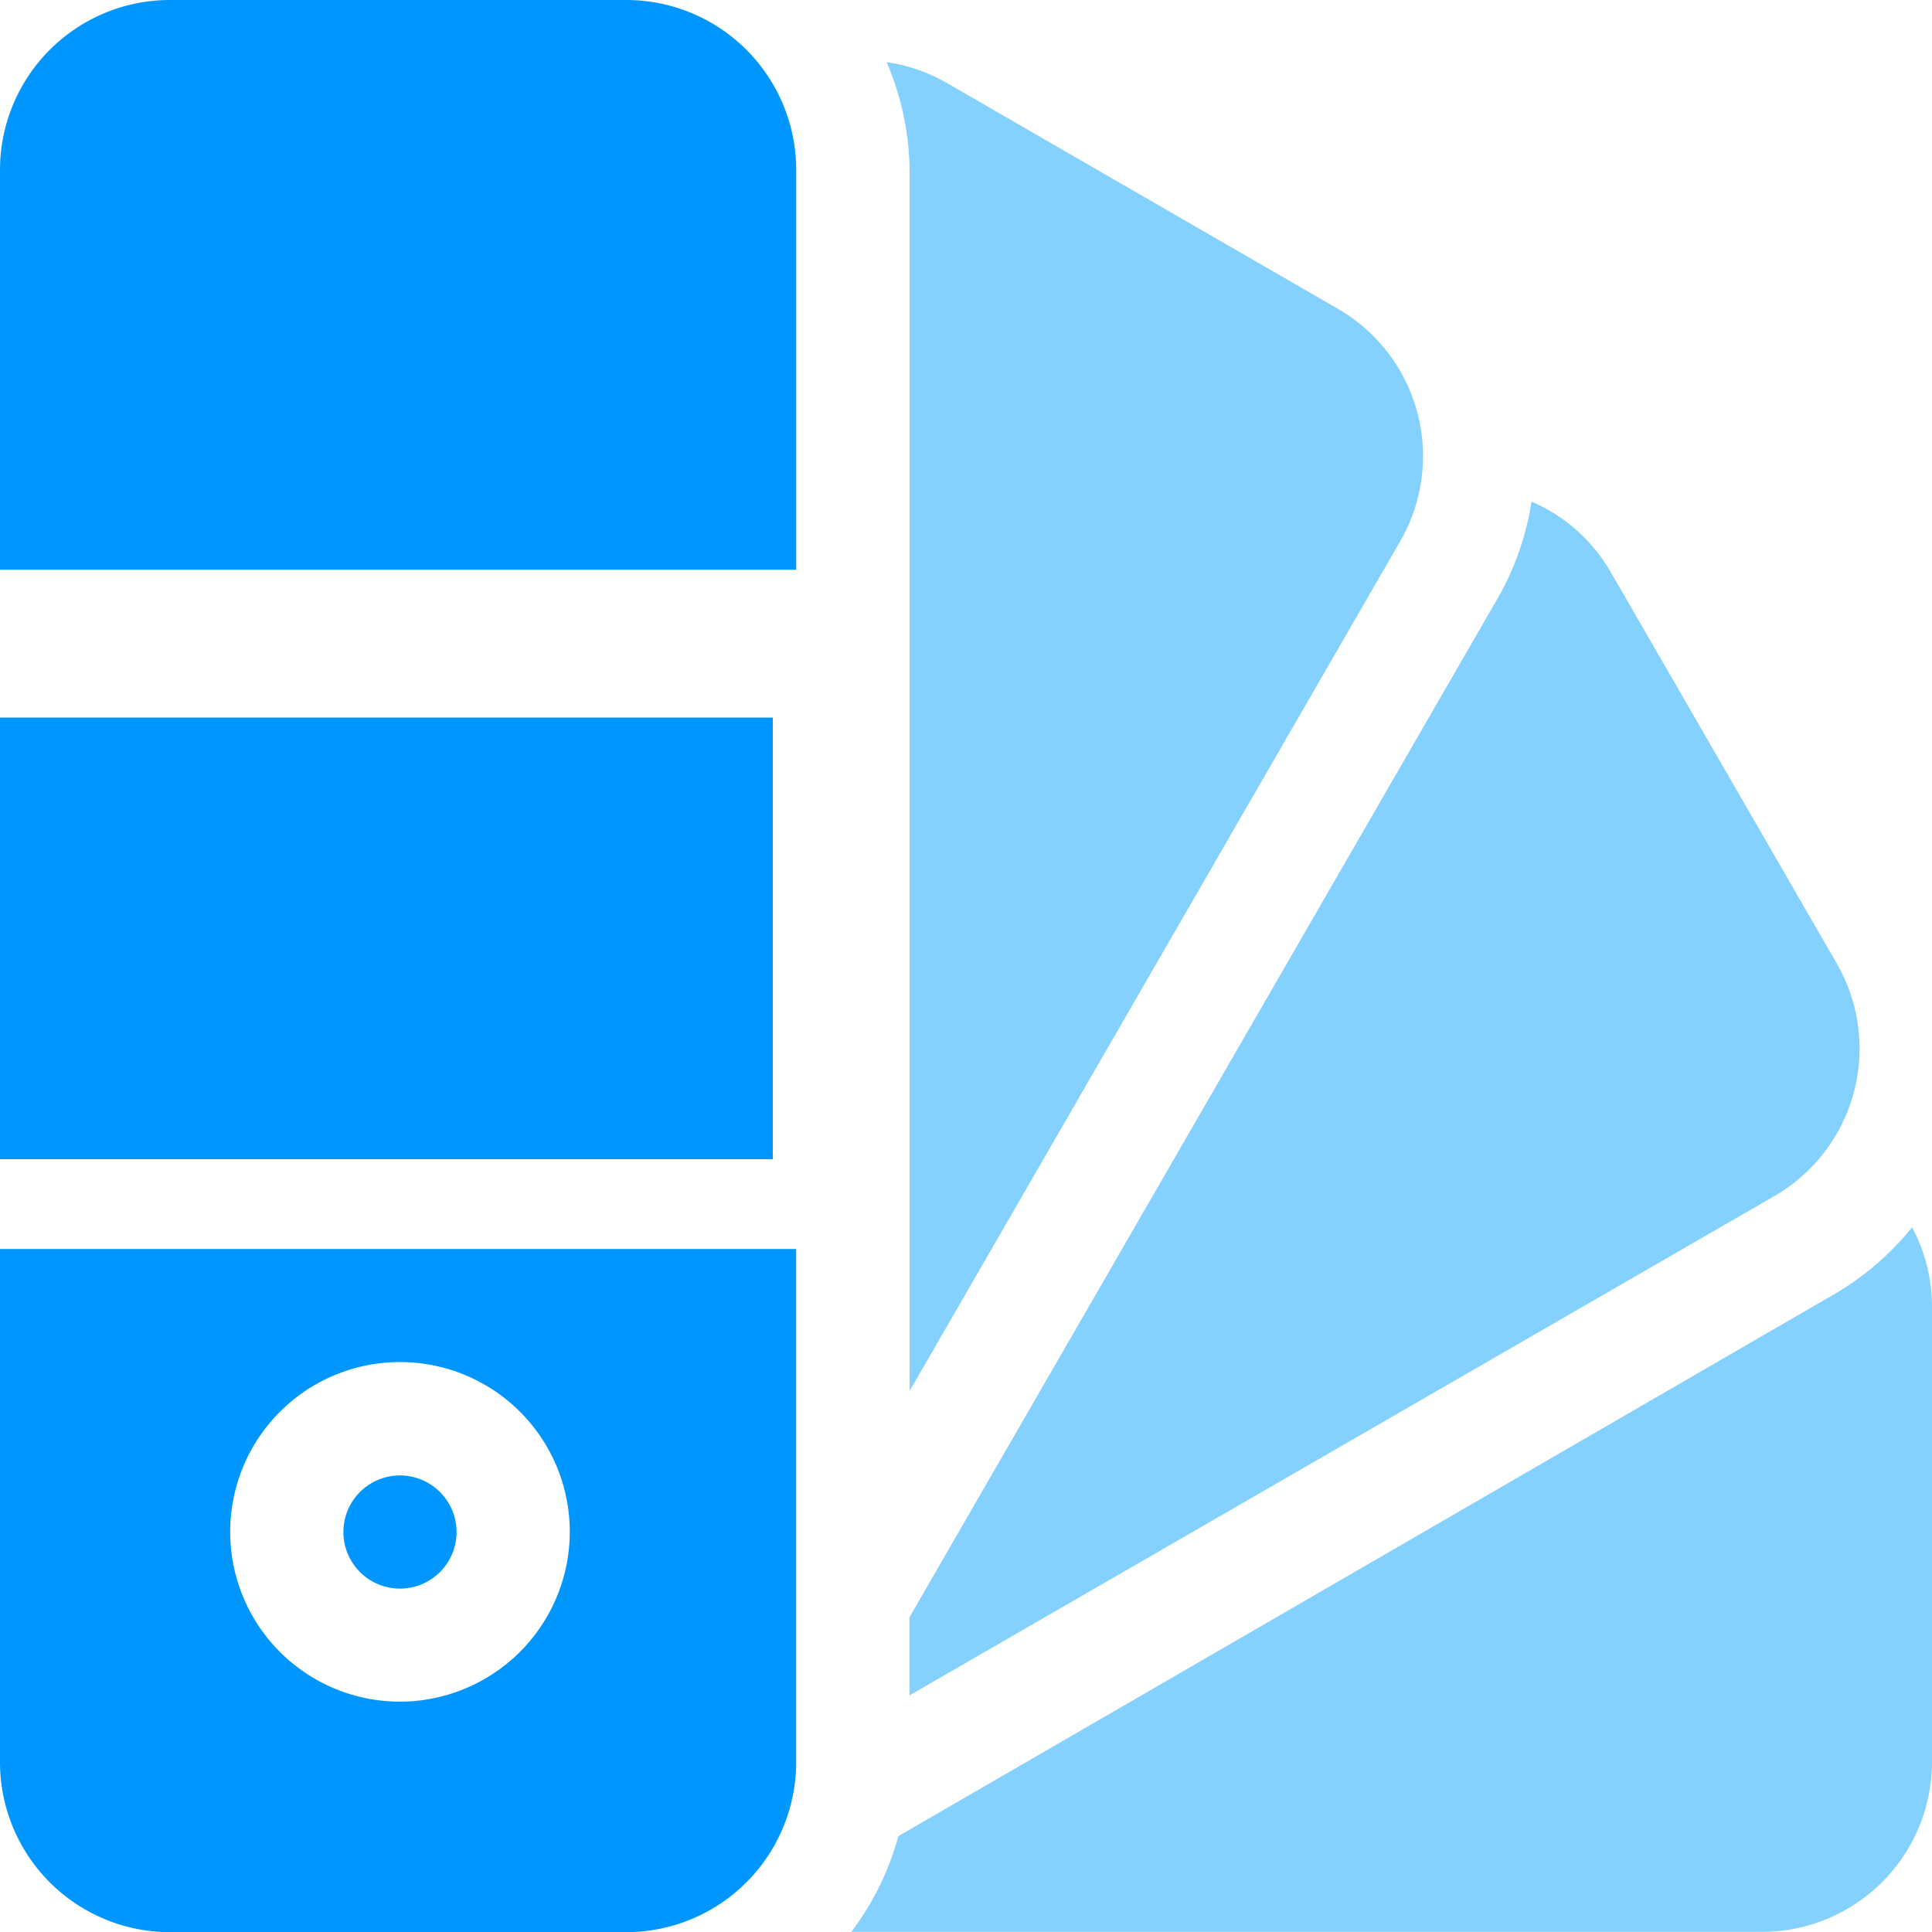
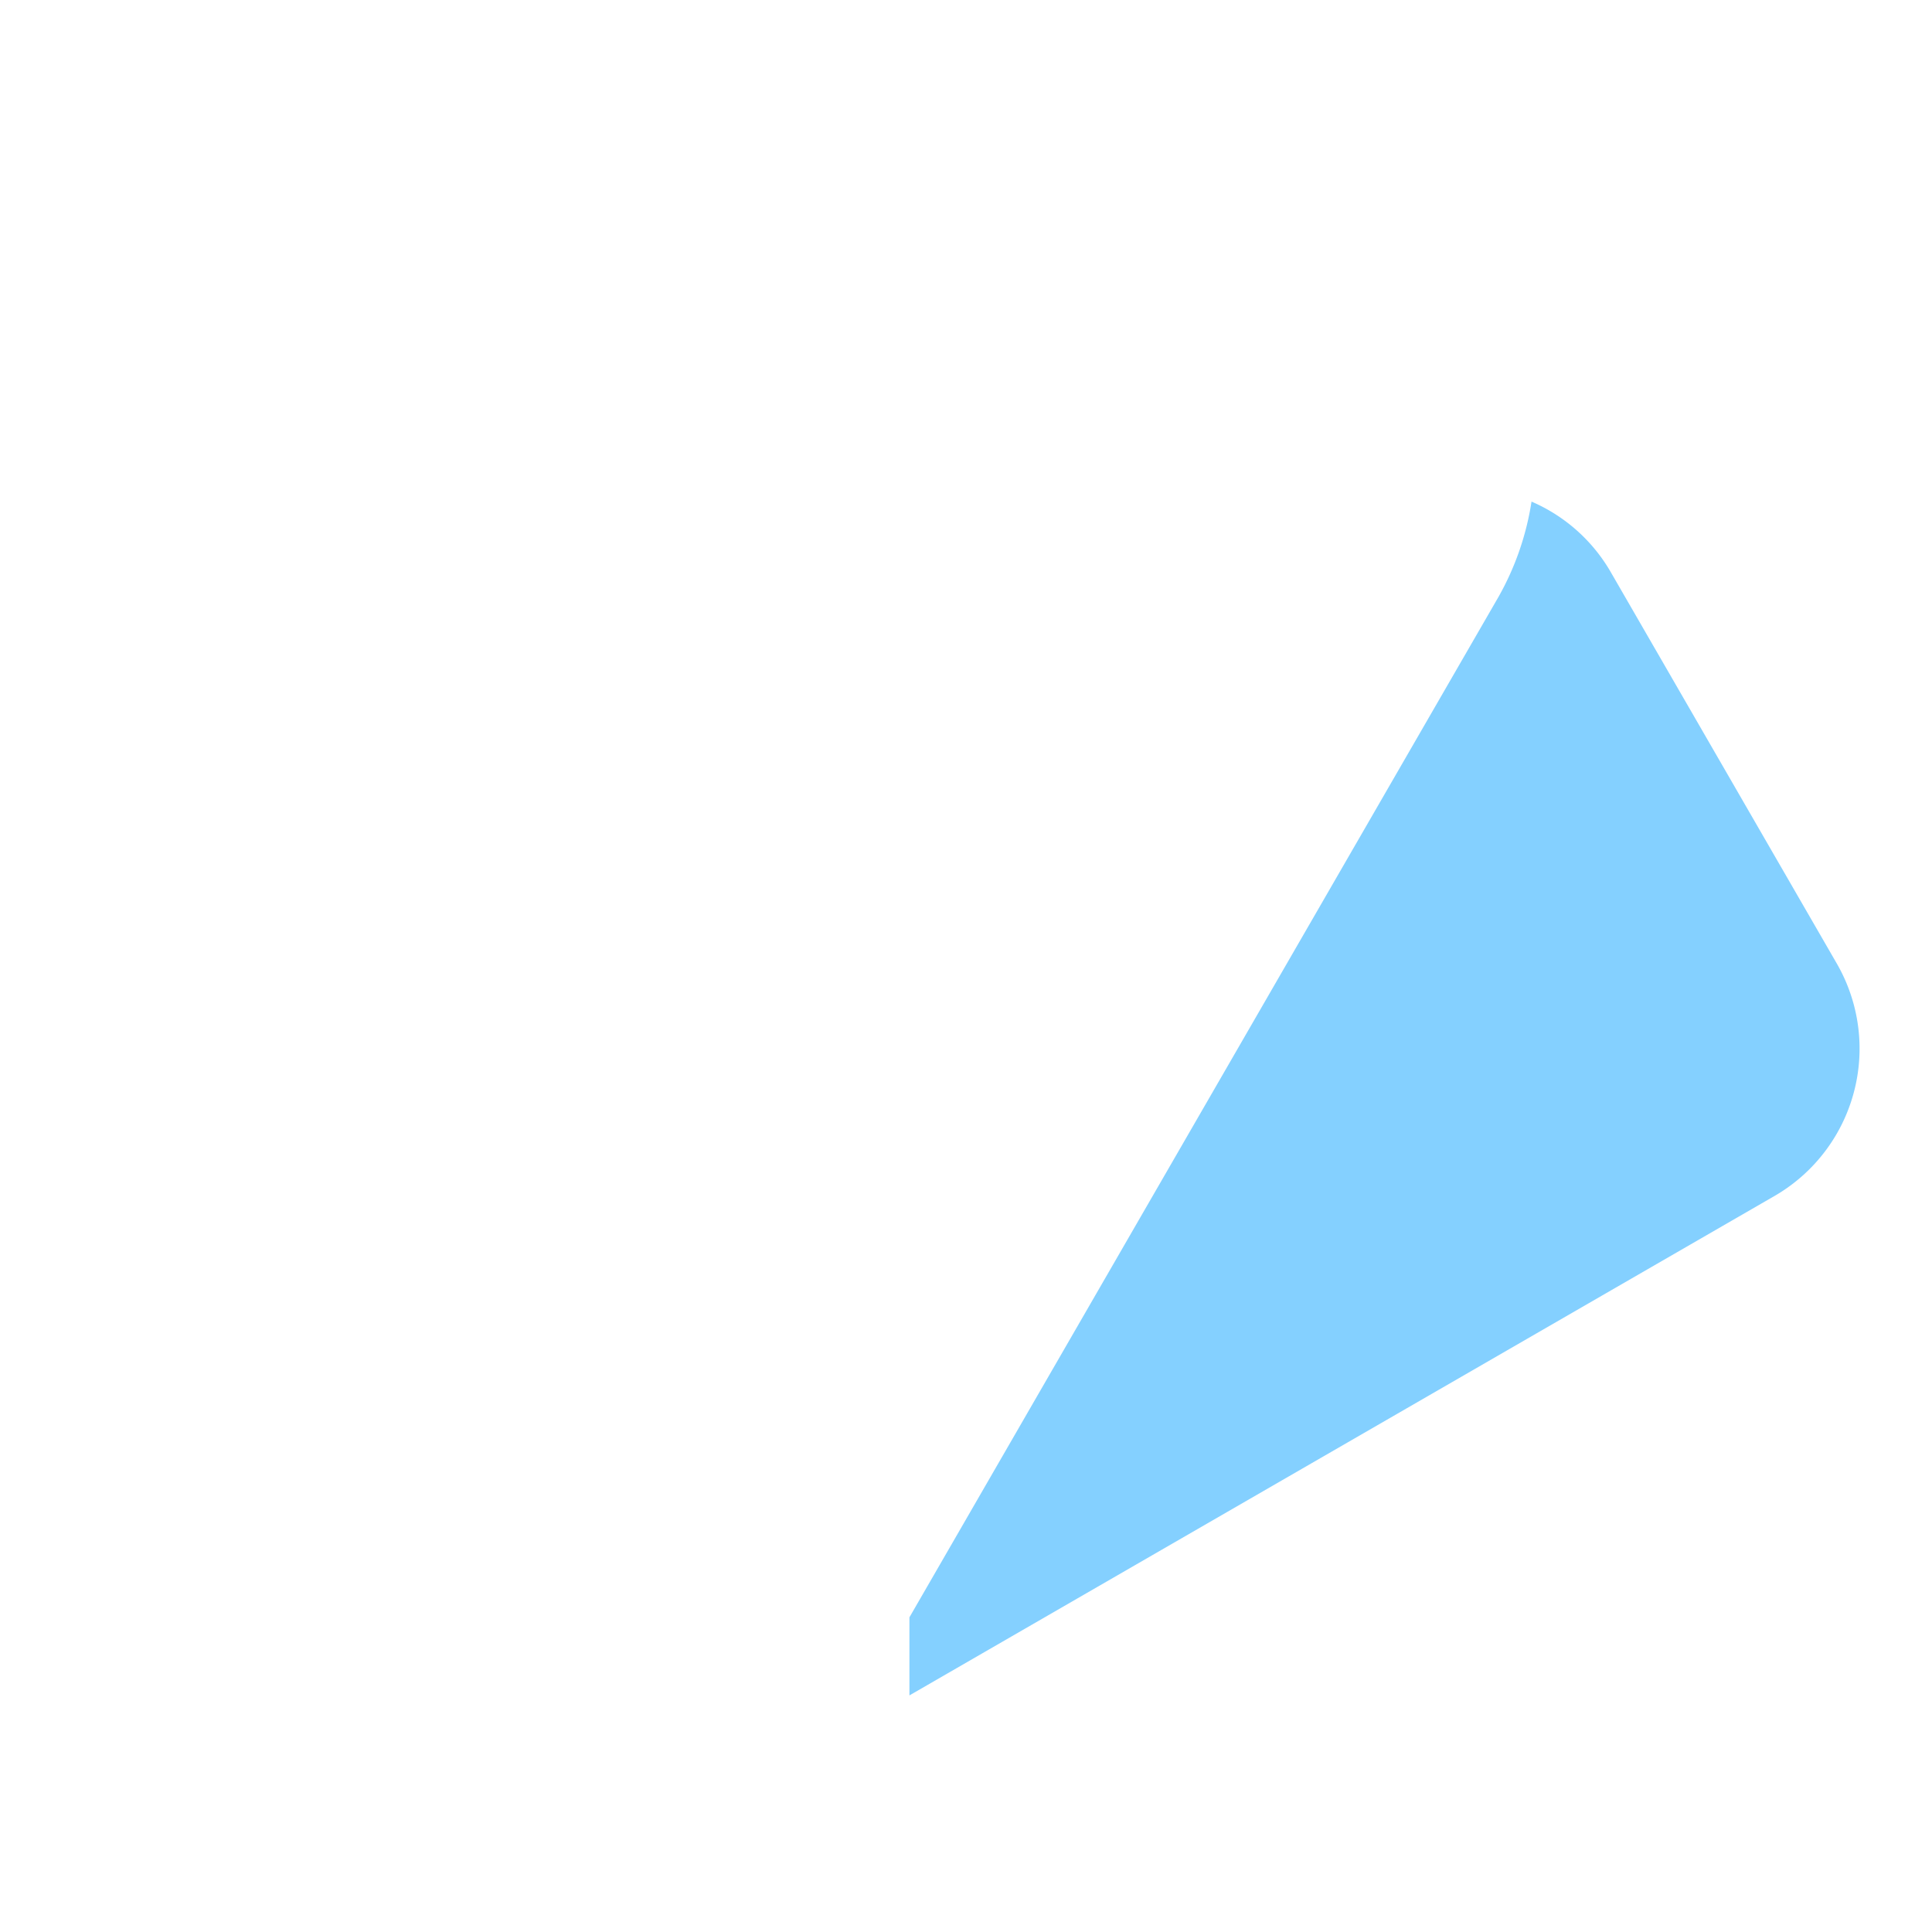
<svg xmlns="http://www.w3.org/2000/svg" width="35" height="35" viewBox="0 0 35 35">
  <defs>
    <style>.a{fill:#84d0ff;}.b{fill:#0096ff;}</style>
  </defs>
  <g transform="translate(-245 -45)">
-     <path class="a" d="M488.079,65.937l-7.1-4.1a3.045,3.045,0,0,0-1.078-.37,5.092,5.092,0,0,1,.417,2.019V85.539l8.891-15.4A3.081,3.081,0,0,0,488.079,65.937Z" transform="translate(-218.839 -15.341)" />
-     <rect class="b" width="14" height="8" transform="translate(245 58)" />
-     <path class="b" d="M256.348,45h-8.271A3.08,3.08,0,0,0,245,48.076v7.246h14.424V48.076A3.08,3.08,0,0,0,256.348,45Z" />
-     <path class="b" d="M337.025,436a1.025,1.025,0,1,0,1.025,1.025A1.026,1.026,0,0,0,337.025,436Z" transform="translate(-84.779 -364.271)" />
-     <path class="b" d="M245,376v9.3a3.08,3.08,0,0,0,3.076,3.076h8.271a3.08,3.08,0,0,0,3.076-3.076V376Zm7.246,8.2a3.076,3.076,0,1,1,3.076-3.076A3.08,3.08,0,0,1,252.246,384.2Z" transform="translate(0 -308.373)" />
+     <path class="b" d="M337.025,436A1.026,1.026,0,0,0,337.025,436Z" transform="translate(-84.779 -364.271)" />
    <path class="a" d="M502.8,186.4l-4.1-7.1a3.051,3.051,0,0,0-1.43-1.268,5.077,5.077,0,0,1-.6,1.729L486,198.245v1.414l15.669-9.046A3.084,3.084,0,0,0,502.8,186.4Z" transform="translate(-224.525 -123.945)" />
-     <path class="a" d="M489.834,370.3a5.118,5.118,0,0,1-1.4,1.206l-16.965,9.824a5.088,5.088,0,0,1-.85,1.733h16.5a3.08,3.08,0,0,0,3.076-3.076v-8.271A3.037,3.037,0,0,0,489.834,370.3Z" transform="translate(-210.195 -303.066)" />
  </g>
</svg>